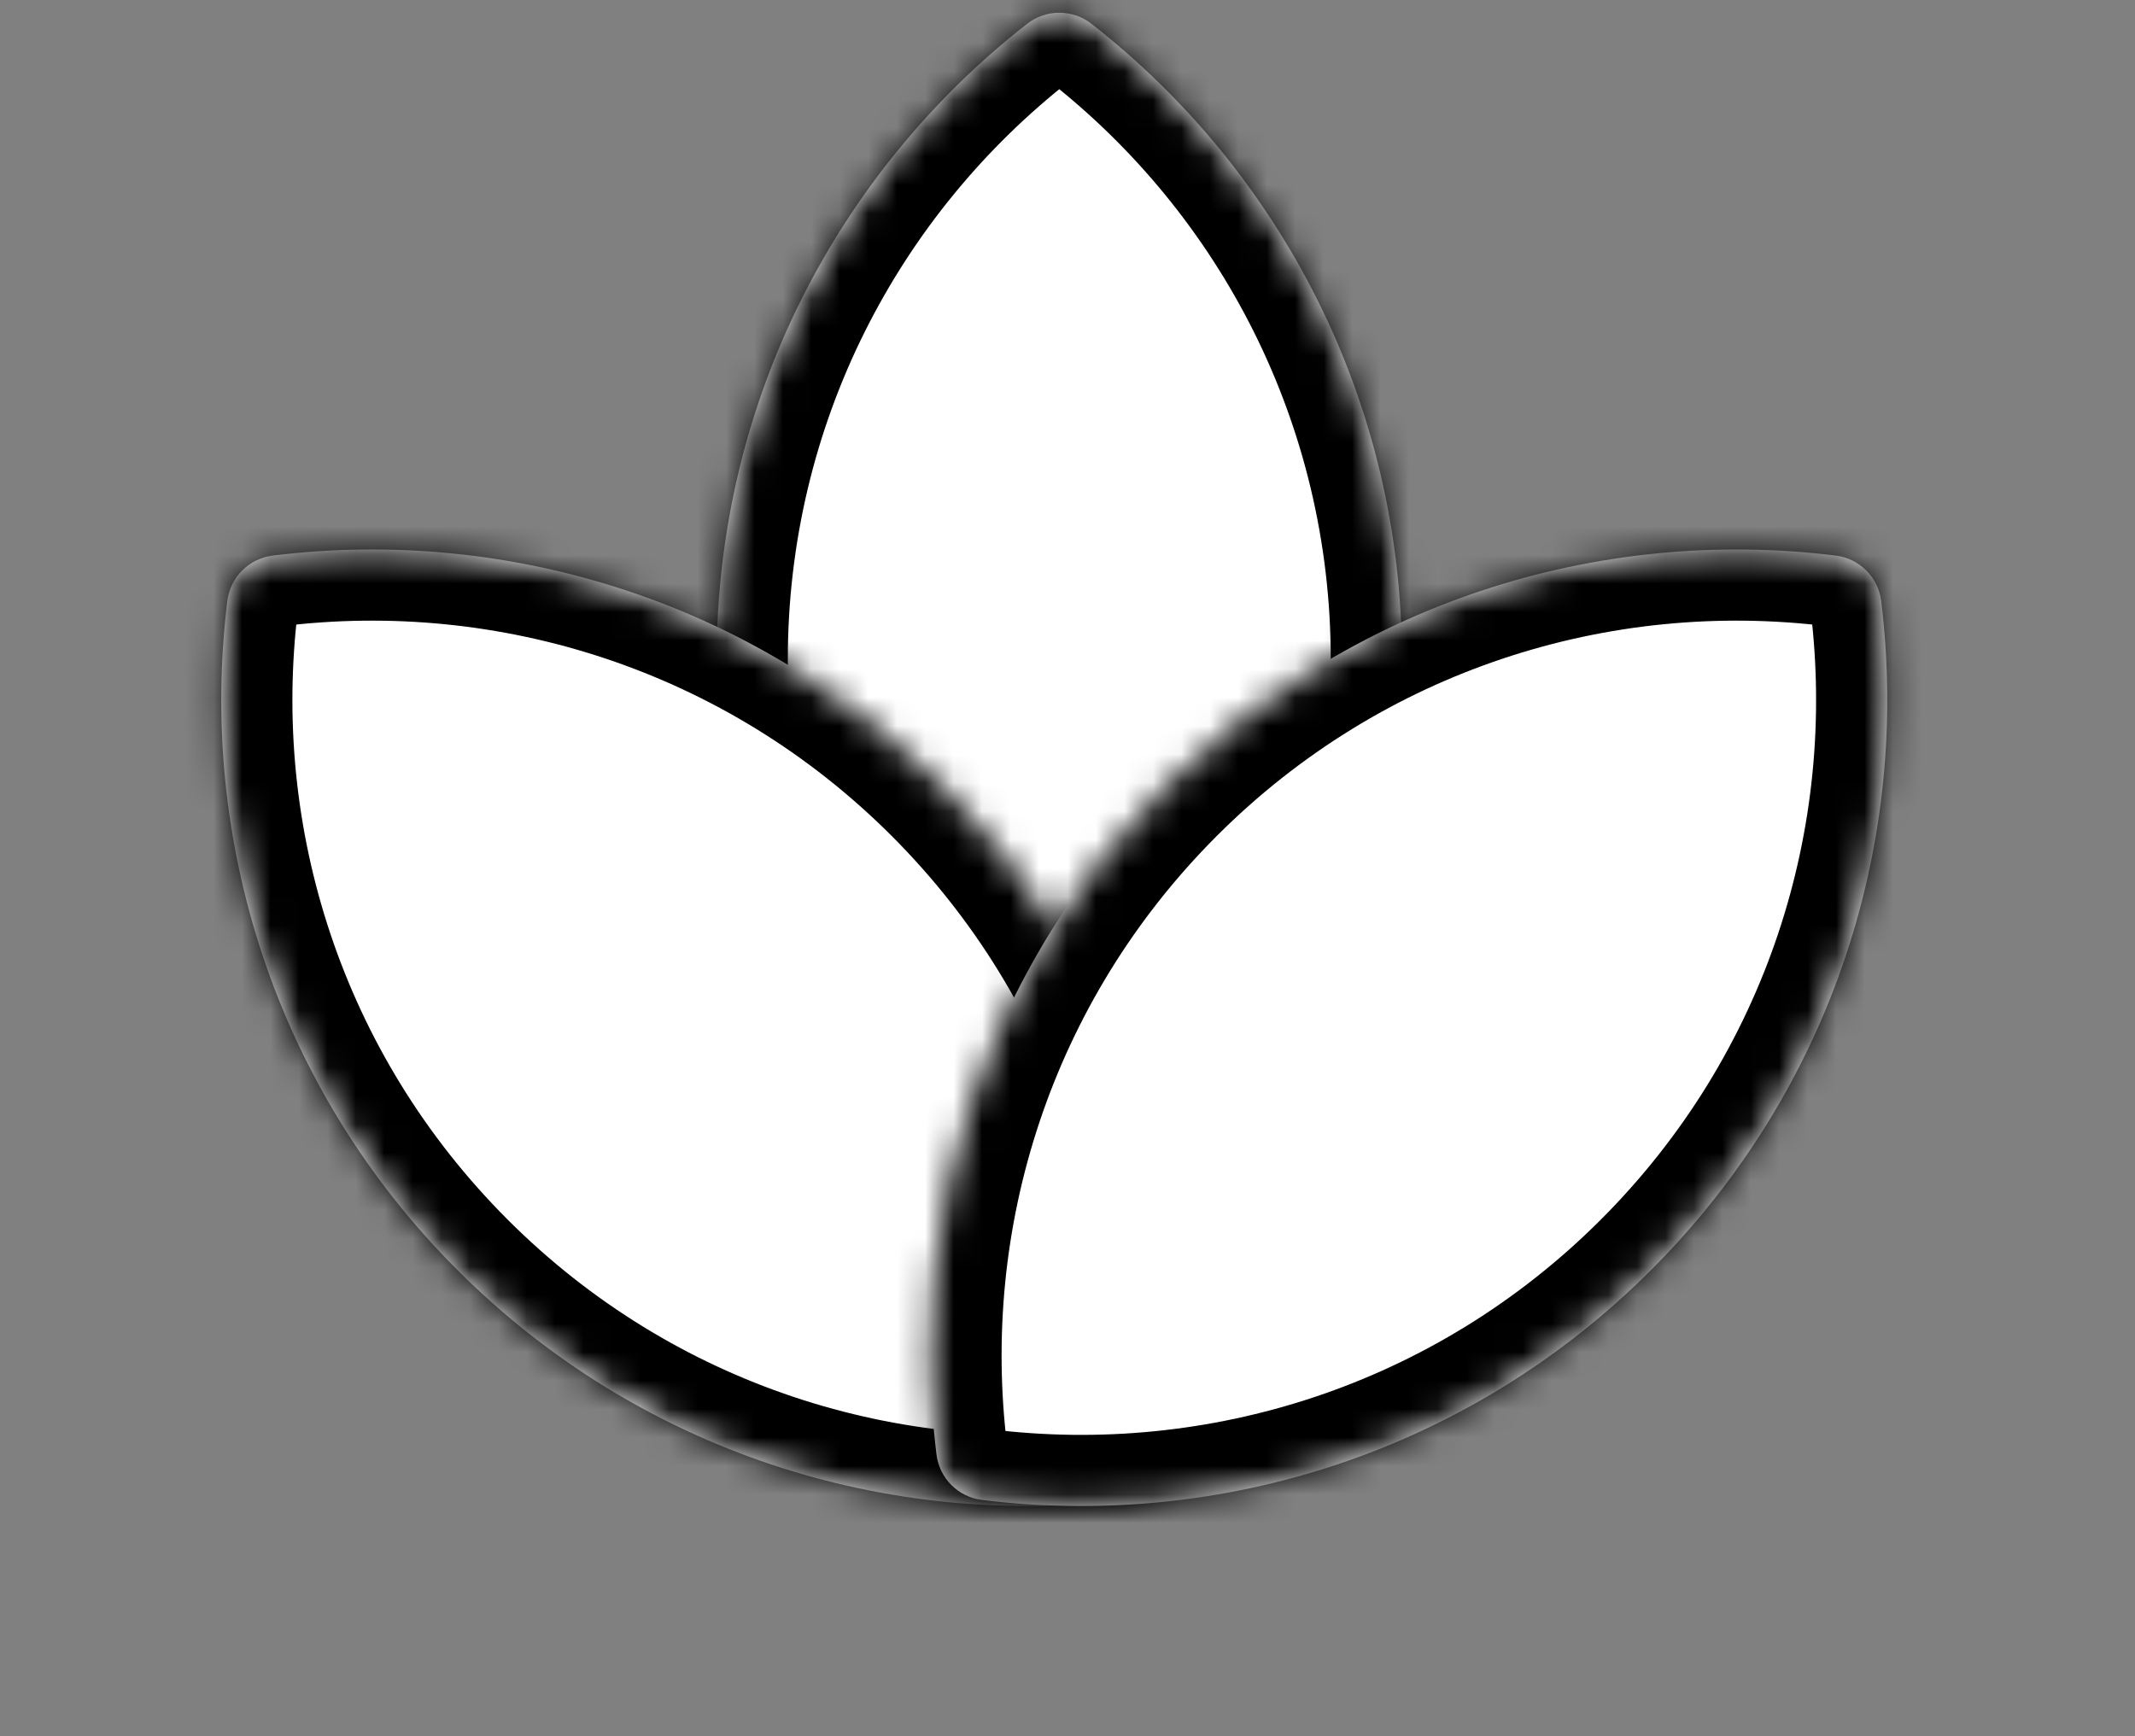
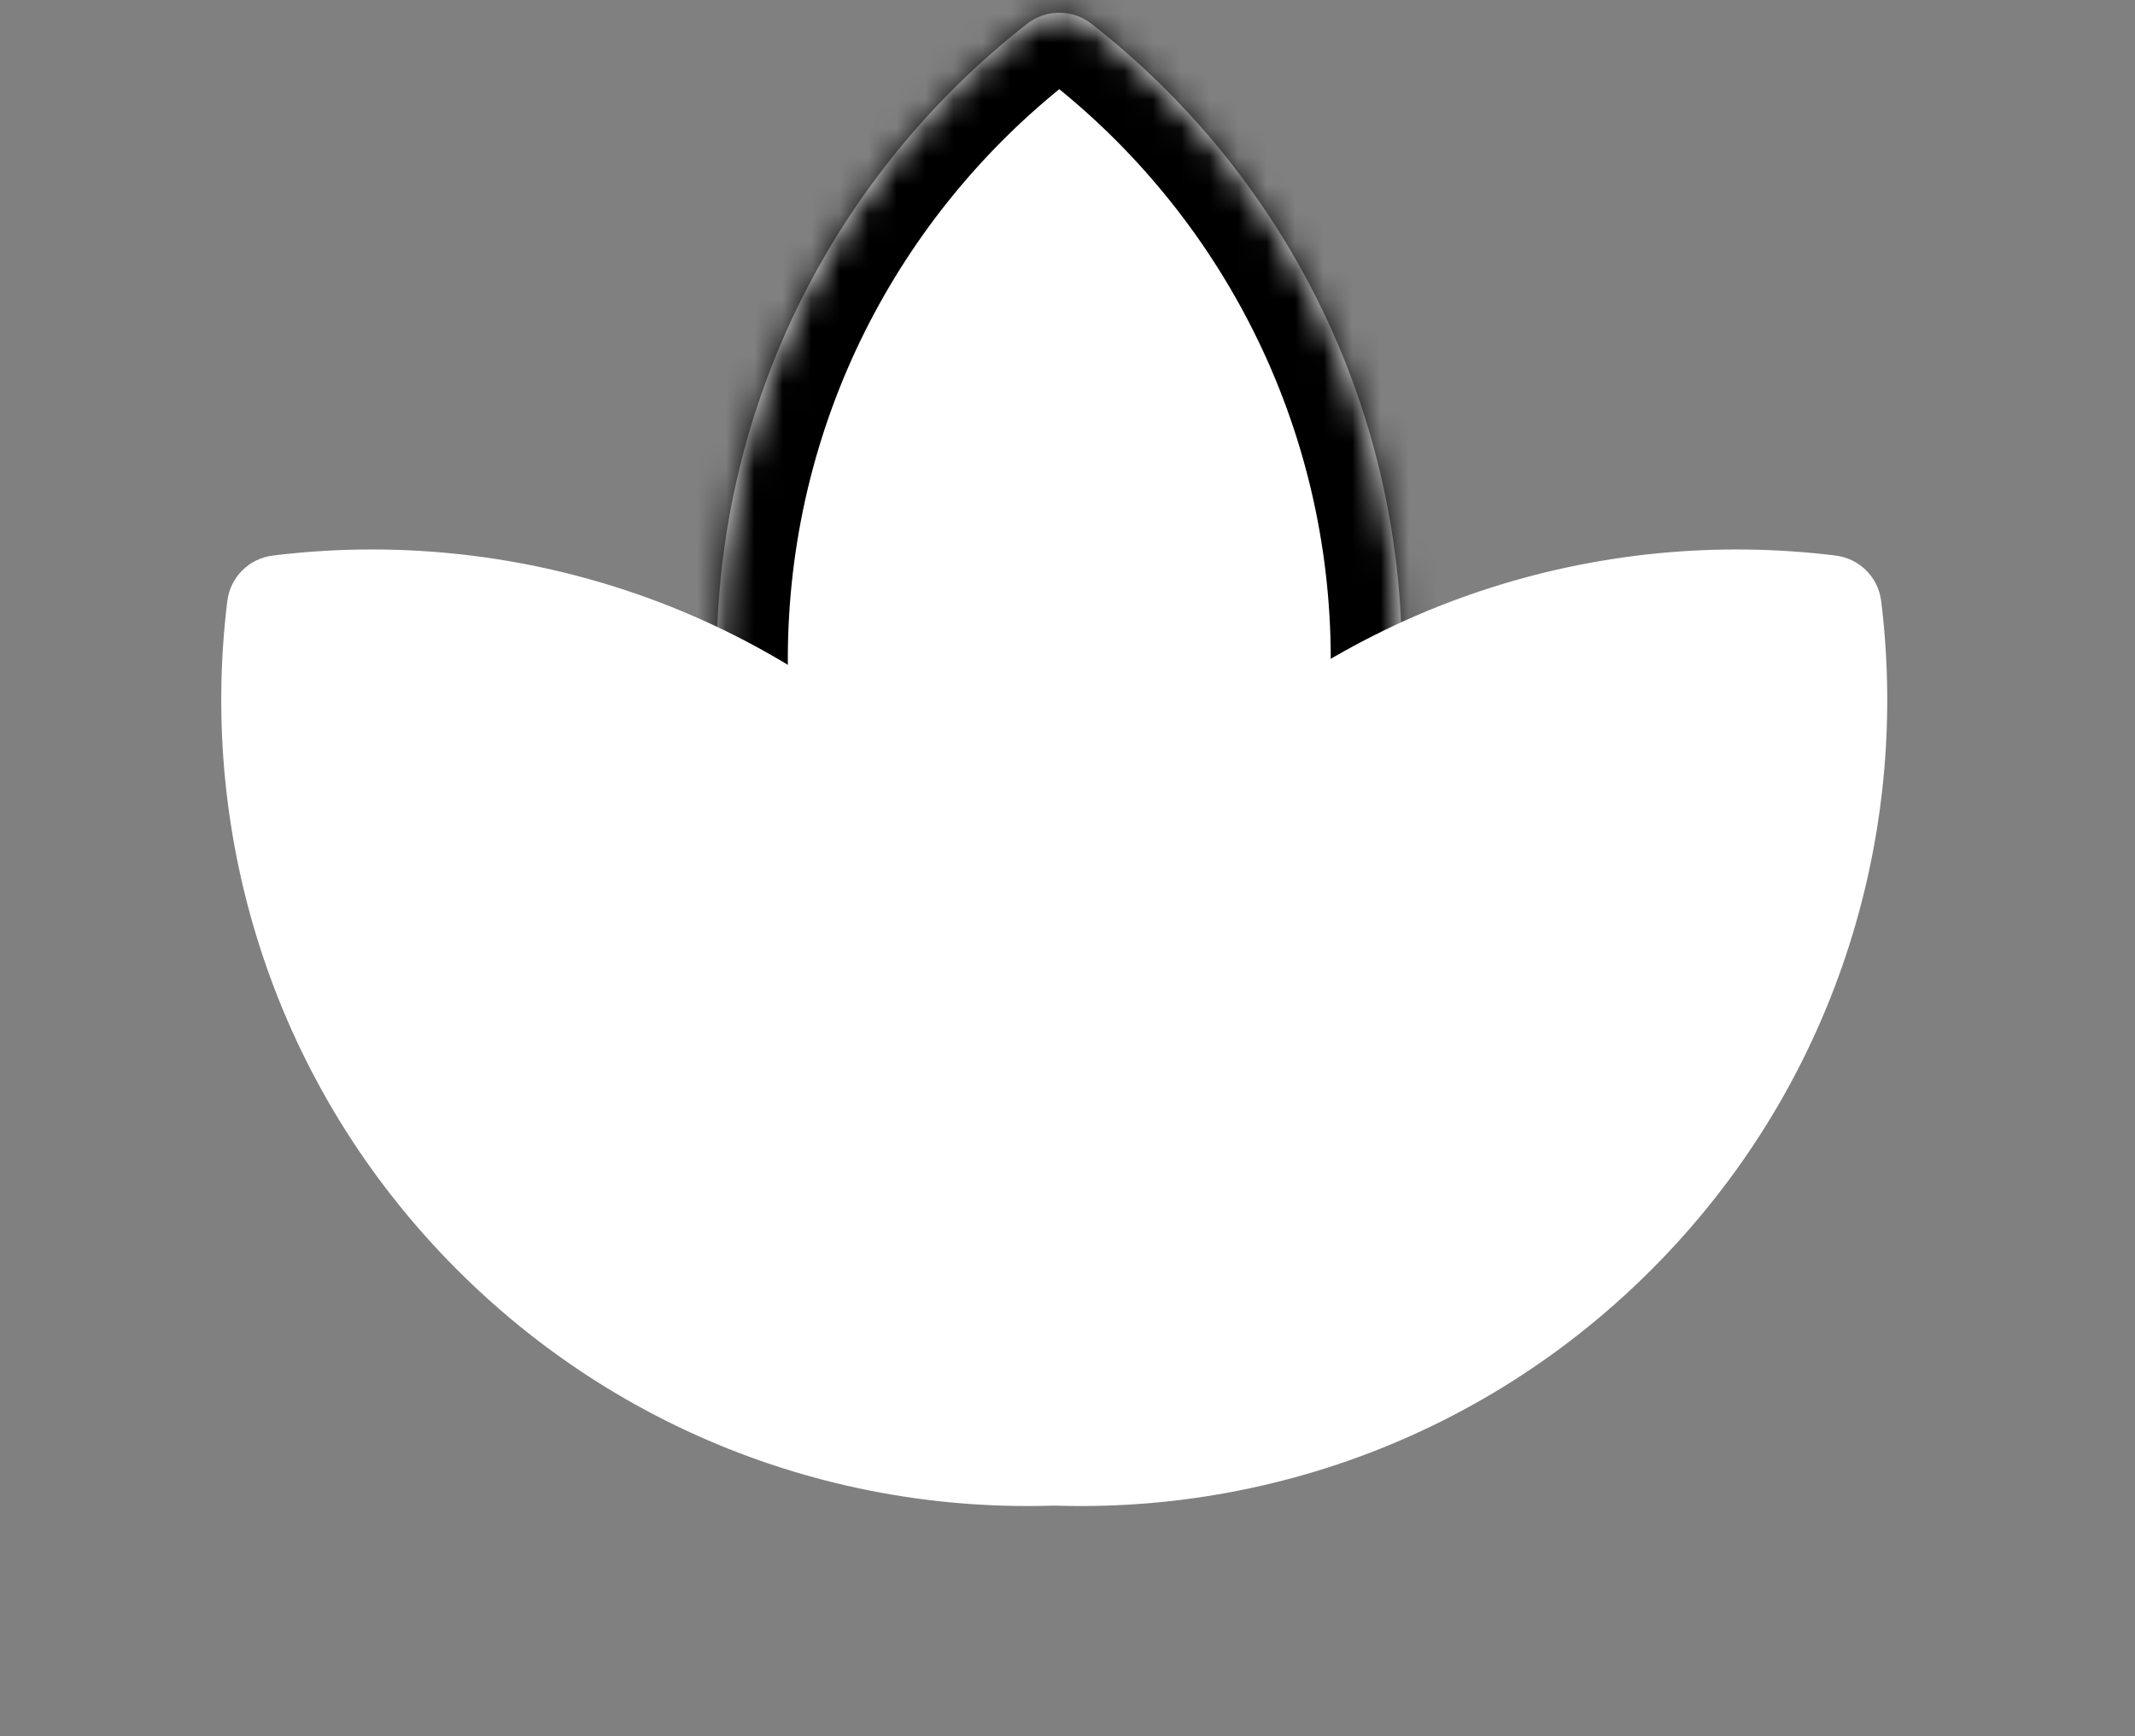
<svg xmlns="http://www.w3.org/2000/svg" width="75" height="61" viewBox="0 0 75 61" fill="none">
  <rect x="0" y="0" width="75" height="61" fill="#808080" stroke="none" />
  <g id="Group 2147212940">
    <g id="Intersect">
      <mask id="path-1-inside-1_2441_61258" fill="white">
-         <path fill-rule="evenodd" clip-rule="evenodd" d="M36.081 45.504C36.746 46.024 37.677 46.024 38.342 45.504C44.98 40.322 49.248 32.245 49.248 23.171C49.248 14.097 44.98 6.019 38.342 0.837C37.677 0.317 36.746 0.317 36.081 0.837C29.443 6.019 25.175 14.097 25.175 23.171C25.175 32.245 29.443 40.322 36.081 45.504Z" />
+         <path fill-rule="evenodd" clip-rule="evenodd" d="M36.081 45.504C36.746 46.024 37.677 46.024 38.342 45.504C44.98 40.322 49.248 32.245 49.248 23.171C49.248 14.097 44.98 6.019 38.342 0.837C37.677 0.317 36.746 0.317 36.081 0.837C29.443 6.019 25.175 14.097 25.175 23.171Z" />
      </mask>
      <path fill-rule="evenodd" clip-rule="evenodd" d="M36.081 45.504C36.746 46.024 37.677 46.024 38.342 45.504C44.98 40.322 49.248 32.245 49.248 23.171C49.248 14.097 44.98 6.019 38.342 0.837C37.677 0.317 36.746 0.317 36.081 0.837C29.443 6.019 25.175 14.097 25.175 23.171C25.175 32.245 29.443 40.322 36.081 45.504Z" fill="white" />
      <path d="M38.342 45.504L36.804 43.534L38.342 45.504ZM36.081 45.504L34.542 47.475L36.081 45.504ZM46.748 23.171C46.748 31.442 42.861 38.804 36.804 43.534L39.881 47.475C47.099 41.839 51.748 33.047 51.748 23.171H46.748ZM36.804 2.808C42.861 7.537 46.748 14.899 46.748 23.171H51.748C51.748 13.294 47.099 4.502 39.881 -1.134L36.804 2.808ZM27.675 23.171C27.675 14.899 31.562 7.537 37.619 2.808L34.542 -1.134C27.324 4.502 22.675 13.294 22.675 23.171H27.675ZM37.619 43.534C31.562 38.804 27.675 31.442 27.675 23.171H22.675C22.675 33.047 27.324 41.839 34.542 47.475L37.619 43.534ZM39.881 -1.134C38.311 -2.359 36.112 -2.359 34.542 -1.134L37.619 2.808C37.381 2.994 37.042 2.994 36.804 2.808L39.881 -1.134ZM36.804 43.534C37.042 43.347 37.381 43.347 37.619 43.534L34.542 47.475C36.112 48.7 38.311 48.7 39.881 47.475L36.804 43.534Z" fill="black" mask="url(#path-1-inside-1_2441_61258)" />
    </g>
    <g id="Group 2147212901">
      <g id="Intersect_2">
        <mask id="path-3-inside-2_2441_61258" fill="white">
-           <path fill-rule="evenodd" clip-rule="evenodd" d="M41.171 51.098C41.068 51.936 40.41 52.594 39.572 52.697C31.213 53.727 22.483 51.034 16.066 44.617C9.651 38.202 6.957 29.475 7.985 21.118C8.088 20.28 8.745 19.622 9.584 19.518C17.943 18.488 26.673 21.182 33.09 27.599C39.505 34.014 42.199 42.741 41.171 51.098Z" />
-         </mask>
+           </mask>
        <path fill-rule="evenodd" clip-rule="evenodd" d="M41.171 51.098C41.068 51.936 40.41 52.594 39.572 52.697C31.213 53.727 22.483 51.034 16.066 44.617C9.651 38.202 6.957 29.475 7.985 21.118C8.088 20.28 8.745 19.622 9.584 19.518C17.943 18.488 26.673 21.182 33.09 27.599C39.505 34.014 42.199 42.741 41.171 51.098Z" fill="white" />
        <path d="M7.985 21.118L5.503 20.813L7.985 21.118ZM9.584 19.518L9.889 22L9.584 19.518ZM39.572 52.697L39.878 55.178L39.572 52.697ZM41.171 51.098L43.652 51.403L41.171 51.098ZM39.266 50.216C31.639 51.156 23.683 48.699 17.834 42.849L14.298 46.385C21.282 53.369 30.788 56.298 39.878 55.178L39.266 50.216ZM17.834 42.849C11.986 37.001 9.528 29.049 10.466 21.423L5.503 20.813C4.386 29.901 7.316 39.402 14.298 46.385L17.834 42.849ZM9.889 22C17.517 21.06 25.473 23.517 31.322 29.366L34.858 25.831C27.873 18.847 18.368 15.917 9.278 17.037L9.889 22ZM31.322 29.366C37.17 35.214 39.627 43.167 38.69 50.793L43.652 51.403C44.77 42.315 41.84 32.813 34.858 25.831L31.322 29.366ZM10.466 21.423C10.429 21.723 10.19 21.963 9.889 22L9.278 17.037C7.301 17.281 5.746 18.836 5.503 20.813L10.466 21.423ZM39.878 55.178C41.855 54.935 43.409 53.38 43.652 51.403L38.69 50.793C38.727 50.492 38.966 50.253 39.266 50.216L39.878 55.178Z" fill="black" mask="url(#path-3-inside-2_2441_61258)" />
      </g>
      <g id="Intersect_3">
        <mask id="path-5-inside-3_2441_61258" fill="white">
-           <path fill-rule="evenodd" clip-rule="evenodd" d="M32.898 51.098C33.001 51.936 33.659 52.594 34.497 52.697C42.856 53.727 51.586 51.034 58.003 44.617C64.418 38.202 67.112 29.475 66.084 21.118C65.981 20.28 65.323 19.622 64.485 19.518C56.126 18.488 47.396 21.182 40.979 27.599C34.564 34.014 31.87 42.741 32.898 51.098Z" />
-         </mask>
+           </mask>
        <path fill-rule="evenodd" clip-rule="evenodd" d="M32.898 51.098C33.001 51.936 33.659 52.594 34.497 52.697C42.856 53.727 51.586 51.034 58.003 44.617C64.418 38.202 67.112 29.475 66.084 21.118C65.981 20.28 65.323 19.622 64.485 19.518C56.126 18.488 47.396 21.182 40.979 27.599C34.564 34.014 31.87 42.741 32.898 51.098Z" fill="white" />
-         <path d="M66.084 21.118L68.566 20.813L66.084 21.118ZM64.485 19.518L64.18 22L64.485 19.518ZM34.497 52.697L34.191 55.178L34.497 52.697ZM32.898 51.098L30.416 51.403L32.898 51.098ZM34.803 50.216C42.43 51.156 50.386 48.699 56.235 42.849L59.771 46.385C52.786 53.369 43.281 56.298 34.191 55.178L34.803 50.216ZM56.235 42.849C62.083 37.001 64.541 29.049 63.603 21.423L68.566 20.813C69.683 29.901 66.753 39.402 59.771 46.385L56.235 42.849ZM64.18 22C56.552 21.06 48.596 23.517 42.747 29.366L39.211 25.831C46.196 18.847 55.701 15.917 64.791 17.037L64.18 22ZM42.747 29.366C36.899 35.214 34.441 43.167 35.379 50.793L30.416 51.403C29.299 42.315 32.229 32.813 39.211 25.831L42.747 29.366ZM63.603 21.423C63.64 21.723 63.879 21.963 64.18 22L64.791 17.037C66.768 17.281 68.323 18.836 68.566 20.813L63.603 21.423ZM34.191 55.178C32.214 54.935 30.66 53.38 30.416 51.403L35.379 50.793C35.342 50.492 35.103 50.253 34.803 50.216L34.191 55.178Z" fill="black" mask="url(#path-5-inside-3_2441_61258)" />
      </g>
    </g>
  </g>
</svg>